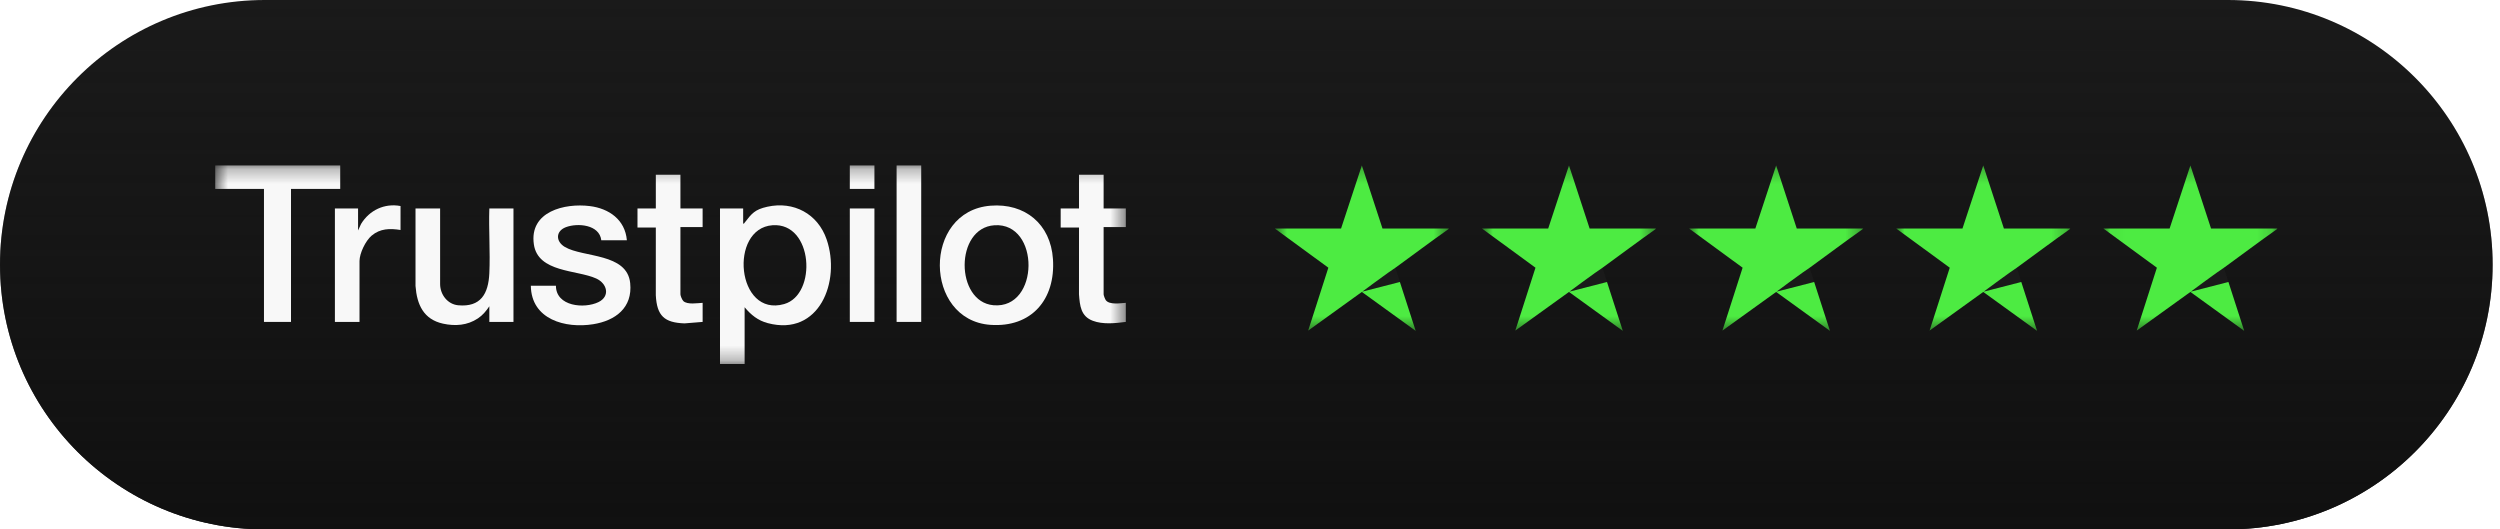
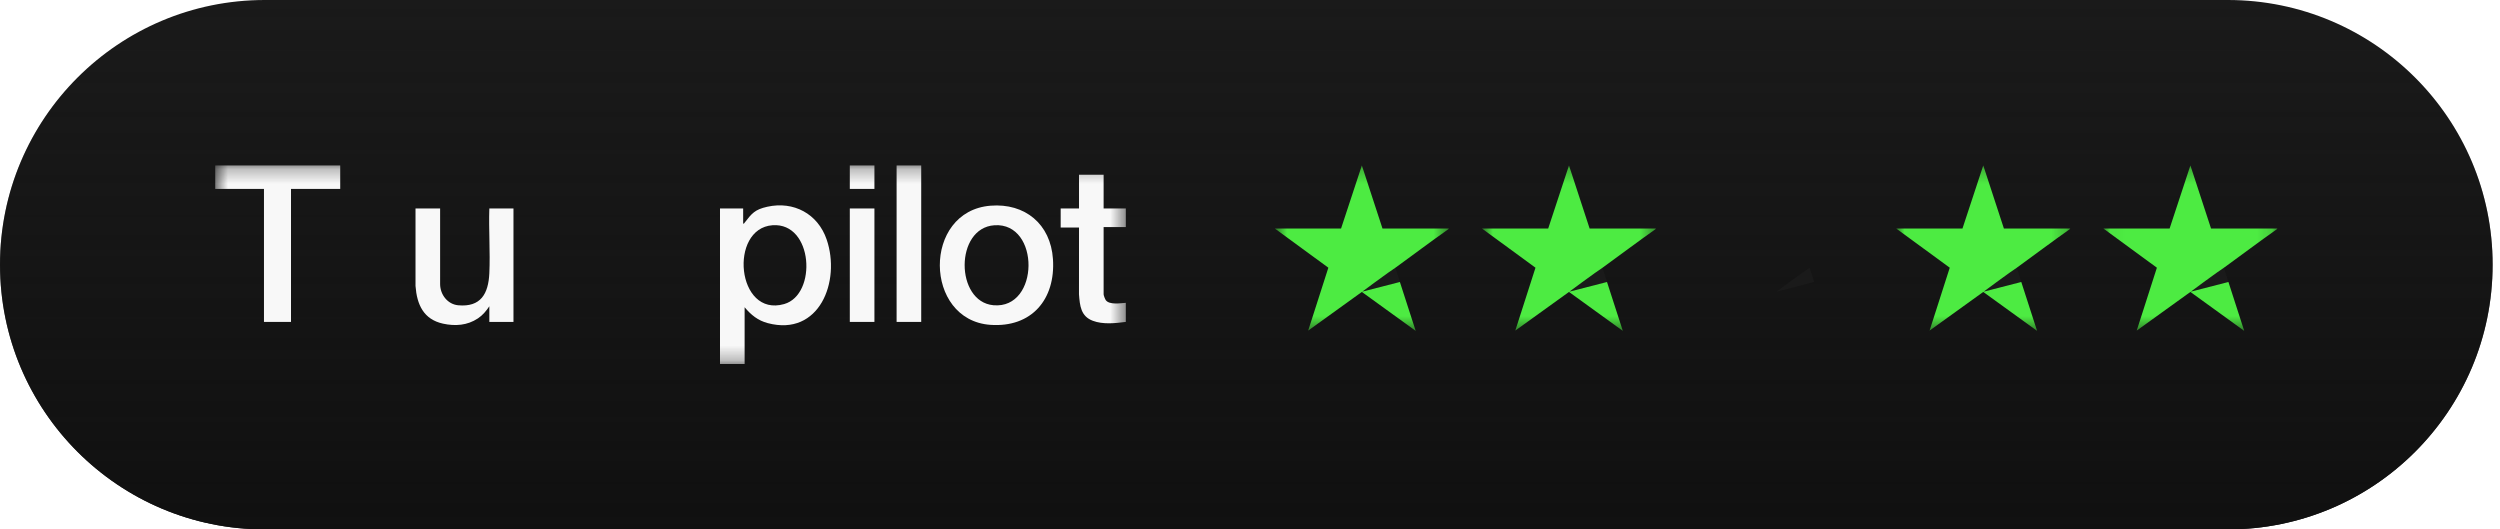
<svg xmlns="http://www.w3.org/2000/svg" width="170" height="36" viewBox="0 0 170 36" fill="none">
  <g filter="url(#filter0_i_800_2544)">
    <path d="M151.486 0H18.013C8.065 0 0 8.059 0 18C0 27.941 8.065 36 18.013 36H151.486C161.434 36 169.499 27.941 169.499 18C169.499 8.059 161.434 0 151.486 0Z" fill="#1A1A1A" />
    <path d="M151.486 0H18.013C8.065 0 0 8.059 0 18C0 27.941 8.065 36 18.013 36H151.486C161.434 36 169.499 27.941 169.499 18C169.499 8.059 161.434 0 151.486 0Z" fill="url(#paint0_linear_800_2544)" />
    <mask id="mask0_800_2544" style="mask-type:luminance" maskUnits="userSpaceOnUse" x="14" y="11" width="63" height="14">
      <path d="M76.556 11.25H14.636V24.75H76.556V11.25Z" fill="white" />
    </mask>
    <g mask="url(#mask0_800_2544)">
      <path d="M48.96 24.75V14.176H50.535V15.206C50.596 15.22 50.6 15.188 50.628 15.151C51.125 14.507 51.331 14.247 52.176 14.059C53.964 13.661 55.614 14.534 56.213 16.287C57.186 19.137 55.71 22.901 52.209 21.973C51.544 21.798 51.067 21.414 50.634 20.892V24.75H48.96ZM52.531 15.316C49.55 15.531 50.076 21.604 53.324 20.676C55.579 20.032 55.304 15.116 52.531 15.316Z" fill="#F8F8F8" />
      <path d="M76.556 21.89C75.839 21.982 75.008 22.074 74.316 21.815C73.495 21.508 73.431 20.801 73.371 20.013L73.373 15.473H72.126V14.176H73.373V11.882H75.046V14.176H76.556V15.44H75.046V20.012C75.046 20.091 75.145 20.348 75.199 20.418C75.446 20.743 76.196 20.617 76.556 20.593V21.89Z" fill="#F8F8F8" />
      <path d="M67.362 13.987C69.691 13.802 71.443 15.229 71.601 17.618C71.784 20.372 70.133 22.284 67.352 22.09C62.806 21.772 62.711 14.355 67.362 13.987ZM67.624 15.317C64.917 15.495 64.948 20.521 67.553 20.756C70.706 21.039 70.74 15.112 67.624 15.317Z" fill="#F8F8F8" />
-       <path d="M42.627 16.337H40.888C40.761 15.263 39.272 15.15 38.483 15.447C37.771 15.716 37.779 16.424 38.417 16.797C39.662 17.523 42.641 17.198 42.853 19.251C43.026 20.936 41.839 21.806 40.337 22.047C38.451 22.35 36.126 21.733 36.097 19.43H37.803C37.804 20.841 39.734 21.01 40.692 20.545C41.509 20.148 41.294 19.279 40.538 18.936C39.226 18.34 36.578 18.543 36.302 16.611C35.983 14.376 38.401 13.8 40.112 14.014C41.408 14.176 42.507 14.936 42.627 16.337Z" fill="#F8F8F8" />
      <path d="M23.135 11.25V12.846H19.788V21.89H17.95V12.846H14.636V11.25H23.135Z" fill="#F8F8F8" />
      <path d="M29.928 14.176V19.313C29.928 20.034 30.438 20.693 31.159 20.759C32.692 20.898 33.211 19.976 33.275 18.581C33.341 17.131 33.226 15.631 33.275 14.176H34.916V21.89H33.275V20.826C33.054 21.153 32.829 21.43 32.498 21.651C31.779 22.13 30.955 22.19 30.124 22.008C28.807 21.718 28.351 20.721 28.255 19.446V14.176H29.928Z" fill="#F8F8F8" />
-       <path d="M46.269 11.882V14.176H47.778V15.44H46.269V20.012C46.269 20.116 46.387 20.397 46.469 20.474C46.745 20.73 47.428 20.611 47.779 20.593V21.89L46.549 21.99C45.17 21.942 44.67 21.476 44.595 20.08L44.596 15.473H43.349V14.176H44.596V11.882H46.269Z" fill="#F8F8F8" />
      <path d="M62.643 11.25H60.969V21.89H62.643V11.25Z" fill="#F8F8F8" />
-       <path d="M27.236 14.01V15.639C26.515 15.523 25.856 15.532 25.27 16.024C24.864 16.367 24.447 17.217 24.447 17.75V21.89H22.773V14.176H24.348V15.672L24.552 15.23C25.119 14.293 26.154 13.803 27.236 14.01Z" fill="#F8F8F8" />
      <path d="M59.461 14.176H57.787V21.89H59.461V14.176Z" fill="#F8F8F8" />
      <path d="M59.461 11.25H57.787V12.846H59.461V11.25Z" fill="#F8F8F8" />
    </g>
    <mask id="mask1_800_2544" style="mask-type:luminance" maskUnits="userSpaceOnUse" x="86" y="11" width="13" height="12">
      <path d="M98.522 11.25H86.689V22.5H98.522V11.25Z" fill="white" />
    </mask>
    <g mask="url(#mask1_800_2544)">
      <path d="M94.881 18.208C94.992 18.527 95.087 18.853 95.191 19.174L92.634 19.832C93.207 19.401 93.79 18.98 94.371 18.56C94.537 18.439 94.715 18.328 94.881 18.208Z" fill="#1A1A1A" />
      <path d="M95.192 19.175L96.267 22.5L92.606 19.852L88.956 22.481L90.328 18.204L86.689 15.541H91.192L92.606 11.25L94.01 15.541H98.523L98.482 15.588C97.27 16.445 96.083 17.338 94.882 18.209C94.716 18.329 94.539 18.44 94.372 18.561C93.791 18.981 93.209 19.402 92.635 19.832L95.192 19.175Z" fill="#4DEB42" />
    </g>
    <mask id="mask2_800_2544" style="mask-type:luminance" maskUnits="userSpaceOnUse" x="100" y="11" width="13" height="12">
      <path d="M112.607 11.25H100.774V22.5H112.607V11.25Z" fill="white" />
    </mask>
    <g mask="url(#mask2_800_2544)">
      <path d="M108.966 18.208C109.077 18.527 109.172 18.853 109.275 19.174L106.719 19.832C107.292 19.401 107.875 18.98 108.456 18.56C108.622 18.439 108.8 18.328 108.966 18.208Z" fill="#1A1A1A" />
      <path d="M109.276 19.175L110.352 22.5L106.691 19.852L103.04 22.481L104.413 18.204L100.774 15.541H105.277L106.691 11.25L108.095 15.541H112.607L112.567 15.588C111.355 16.445 110.168 17.338 108.967 18.209C108.801 18.329 108.624 18.44 108.457 18.561C107.876 18.981 107.293 19.402 106.72 19.832L109.276 19.175Z" fill="#4DEB42" />
    </g>
    <mask id="mask3_800_2544" style="mask-type:luminance" maskUnits="userSpaceOnUse" x="114" y="11" width="13" height="12">
      <path d="M126.693 11.25H114.859V22.5H126.693V11.25Z" fill="white" />
    </mask>
    <g mask="url(#mask3_800_2544)">
      <path d="M123.051 18.208C123.162 18.527 123.257 18.853 123.361 19.174L120.805 19.832C121.378 19.401 121.96 18.98 122.542 18.56C122.708 18.439 122.885 18.328 123.051 18.208Z" fill="#1A1A1A" />
-       <path d="M123.363 19.175L124.438 22.5L120.777 19.852L117.125 22.481L118.498 18.204L114.859 15.541H119.363L120.777 11.25L122.18 15.541H126.693L126.653 15.588C125.441 16.445 124.254 17.338 123.052 18.209C122.886 18.329 122.71 18.44 122.543 18.561C121.961 18.981 121.379 19.402 120.806 19.832L123.363 19.175Z" fill="#4DEB42" />
    </g>
    <mask id="mask4_800_2544" style="mask-type:luminance" maskUnits="userSpaceOnUse" x="128" y="11" width="13" height="12">
      <path d="M140.778 11.25H128.944V22.5H140.778V11.25Z" fill="white" />
    </mask>
    <g mask="url(#mask4_800_2544)">
      <path d="M137.136 18.208C137.247 18.527 137.342 18.853 137.446 19.174L134.889 19.832C135.463 19.401 136.045 18.98 136.626 18.56C136.793 18.439 136.971 18.328 137.136 18.208Z" fill="#1A1A1A" />
      <path d="M137.447 19.175L138.522 22.5L134.861 19.852L131.211 22.481L132.583 18.204L128.944 15.541H133.448L134.862 11.25L136.266 15.541H140.778L140.738 15.588C139.525 16.445 138.338 17.338 137.137 18.209C136.972 18.329 136.795 18.44 136.627 18.561C136.046 18.981 135.464 19.402 134.89 19.832L137.447 19.175Z" fill="#4DEB42" />
    </g>
    <mask id="mask5_800_2544" style="mask-type:luminance" maskUnits="userSpaceOnUse" x="143" y="11" width="12" height="12">
      <path d="M154.863 11.25H143.03V22.5H154.863V11.25Z" fill="white" />
    </mask>
    <g mask="url(#mask5_800_2544)">
      <path d="M151.221 18.208C151.333 18.527 151.427 18.853 151.532 19.174L148.975 19.832C149.548 19.401 150.13 18.98 150.712 18.56C150.879 18.439 151.056 18.328 151.221 18.208Z" fill="#1A1A1A" />
      <path d="M151.533 19.175L152.607 22.5L148.947 19.852L145.296 22.481L146.668 18.204L143.03 15.541H147.533L148.947 11.25L150.351 15.541H154.863L154.824 15.588C153.611 16.445 152.425 17.338 151.222 18.209C151.057 18.329 150.88 18.44 150.713 18.561C150.131 18.981 149.549 19.402 148.976 19.832L151.533 19.175Z" fill="#4DEB42" />
    </g>
  </g>
  <defs>
    <filter id="filter0_i_800_2544" x="0" y="0" width="169.499" height="36" filterUnits="userSpaceOnUse" color-interpolation-filters="sRGB">
      <feFlood flood-opacity="0" result="BackgroundImageFix" />
      <feBlend mode="normal" in="SourceGraphic" in2="BackgroundImageFix" result="shape" />
      <feColorMatrix in="SourceAlpha" type="matrix" values="0 0 0 0 0 0 0 0 0 0 0 0 0 0 0 0 0 0 127 0" result="hardAlpha" />
      <feOffset />
      <feGaussianBlur stdDeviation="2" />
      <feComposite in2="hardAlpha" operator="arithmetic" k2="-1" k3="1" />
      <feColorMatrix type="matrix" values="0 0 0 0 0.973 0 0 0 0 0.973 0 0 0 0 0.973 0 0 0 0.1 0" />
      <feBlend mode="normal" in2="shape" result="effect1_innerShadow_800_2544" />
    </filter>
    <linearGradient id="paint0_linear_800_2544" x1="84.372" y1="-1.54281e-06" x2="84.372" y2="36.289" gradientUnits="userSpaceOnUse">
      <stop stop-color="#101010" stop-opacity="0" />
      <stop offset="1" stop-color="#101010" />
    </linearGradient>
  </defs>
</svg>